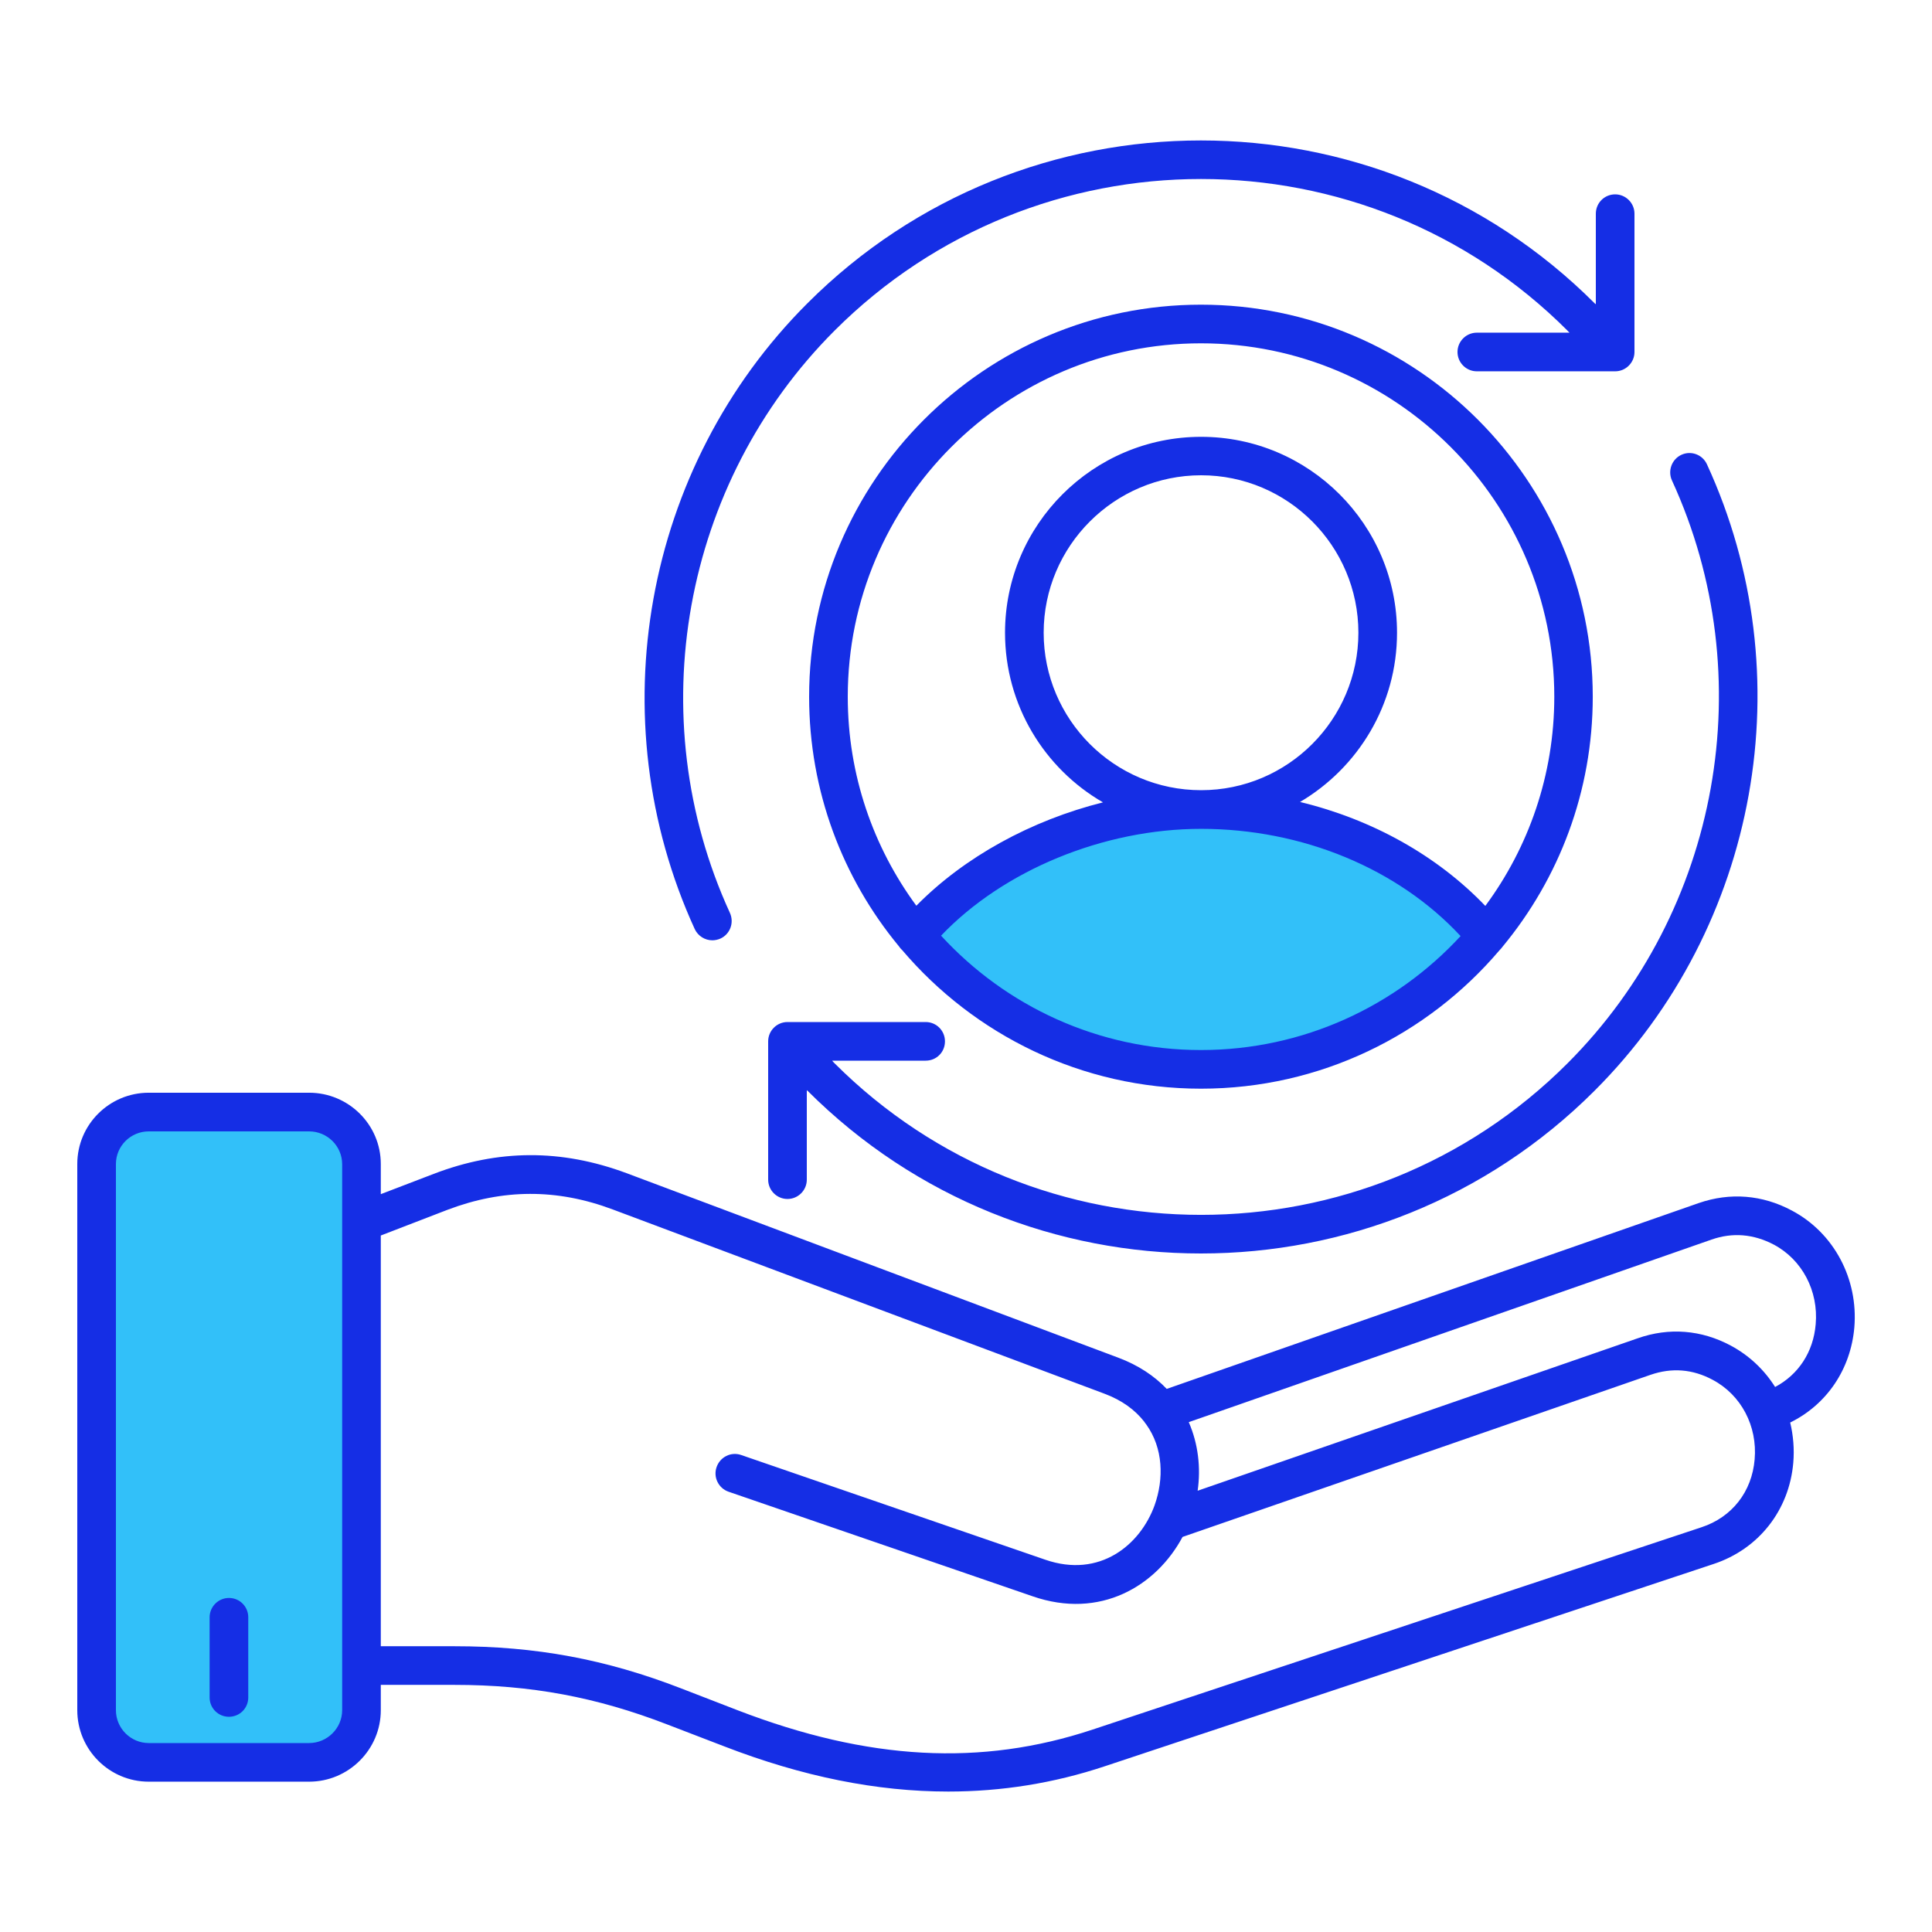
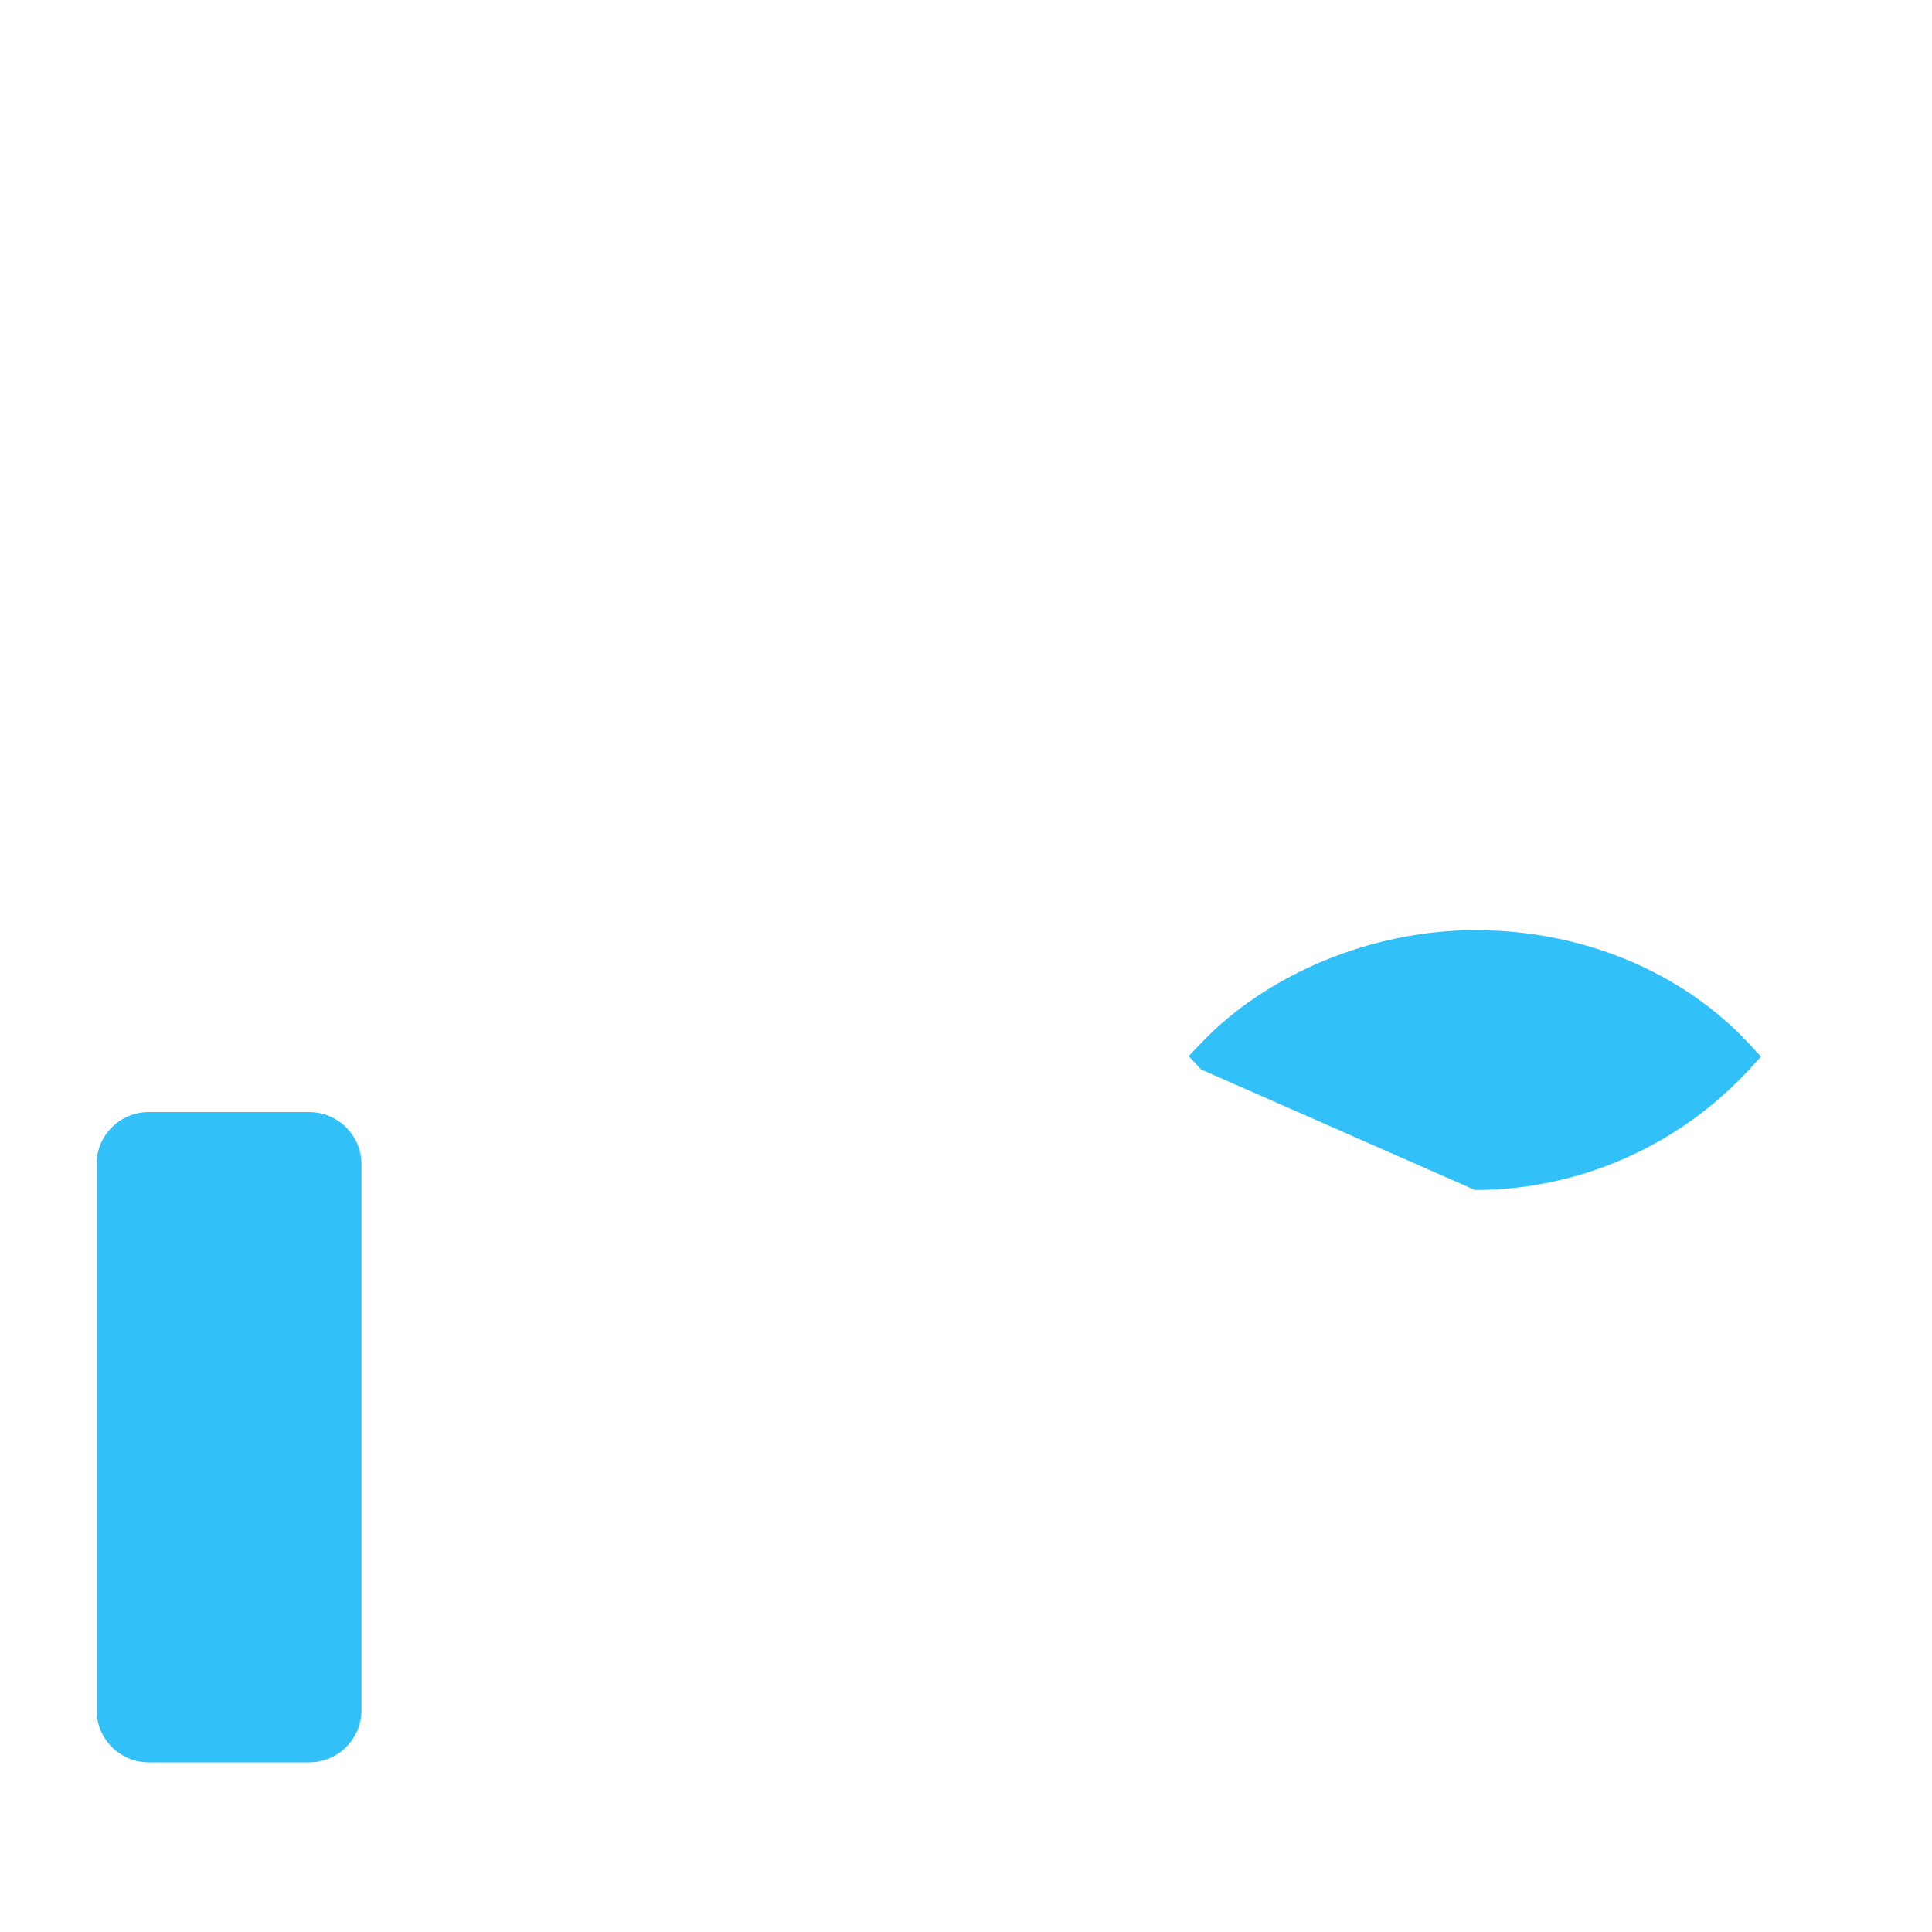
<svg xmlns="http://www.w3.org/2000/svg" id="Layer_1" enable-background="new 0 0 100 100" height="100" viewBox="0 0 100 100" width="100">
-   <path d="m62.16 55.35c-5.376 0-10.547-2.275-14.188-6.244l-.632-.688.646-.677c3.431-3.603 8.866-5.84 14.184-5.84 5.539 0 10.701 2.14 14.163 5.869l.629.679-.627.68c-3.648 3.953-8.814 6.221-14.175 6.221z" fill="#32c0f9" />
+   <path d="m62.16 55.35l-.632-.688.646-.677c3.431-3.603 8.866-5.84 14.184-5.84 5.539 0 10.701 2.14 14.163 5.869l.629.679-.627.68c-3.648 3.953-8.814 6.221-14.175 6.221z" fill="#32c0f9" />
  <path d="m7.7 91.22c-1.489 0-2.7-1.211-2.7-2.7v-28.27c0-1.483 1.211-2.69 2.7-2.69h8.3c1.494 0 2.71 1.211 2.71 2.7v28.26c0 1.489-1.216 2.7-2.71 2.7z" fill="#32c0f9" />
-   <path d="m11.85 82.71c-.55 0-1 .45-1 1v4.15c0 .56.45 1 1 1 .551 0 1-.44 1-1v-4.15c0-.55-.44-1-1-1zm0 0c-.55 0-1 .45-1 1v4.15c0 .56.45 1 1 1 .551 0 1-.44 1-1v-4.15c0-.55-.44-1-1-1zm80.9-20.05c-1.53-.82-3.2-.95-4.82-.391l-27.54 9.62c-.64-.67-1.47-1.229-2.52-1.62l-25.45-9.55c-3.37-1.25-6.63-1.239-9.97.04l-2.74 1.05v-1.56c0-2.04-1.67-3.69-3.71-3.69h-8.3c-2.04 0-3.7 1.65-3.7 3.69v28.27c0 2.04 1.66 3.7 3.7 3.7h8.3c2.04 0 3.71-1.66 3.71-3.7v-1.31h3.82c3.939 0 7.34.63 11.01 2.05l2.94 1.13c4.06 1.57 7.899 2.341 11.6 2.341 2.77 0 5.47-.431 8.11-1.311l31.51-10.469c2.33-.771 3.91-2.78 4.12-5.24.06-.71 0-1.41-.16-2.08 1.89-.93 3.13-2.75 3.32-4.92.21-2.52-1.06-4.9-3.23-6.05zm-75.04 25.86c0 .931-.77 1.7-1.71 1.7h-8.3c-.94 0-1.7-.77-1.7-1.7v-28.27c0-.93.76-1.69 1.7-1.69h8.3c.94 0 1.71.761 1.71 1.7zm73.11-12.98c-.141 1.67-1.17 2.99-2.75 3.51l-31.51 10.47c-5.78 1.92-11.62 1.6-18.36-.99l-2.95-1.141c-3.9-1.51-7.52-2.18-11.72-2.18h-3.82v-21.259l3.45-1.33c2.87-1.09 5.67-1.101 8.55-.021l25.46 9.54c.91.341 1.58.841 2.05 1.44.03.05.07.1.11.15.88 1.229.92 2.81.43 4.189-.74 2.04-2.83 3.79-5.66 2.811l-15.74-5.419c-.521-.18-1.091.101-1.271.631-.18.52.101 1.09.62 1.27l15.73 5.41c3.51 1.22 6.409-.53 7.77-3.07l24.22-8.39c1.101-.38 2.181-.3 3.221.26 1.47.779 2.32 2.389 2.17 4.119zm3.16-7c-.12 1.44-.891 2.61-2.101 3.25-.56-.89-1.34-1.63-2.29-2.14-1.53-.82-3.2-.95-4.82-.381l-22.779 7.891c.17-1.19.029-2.43-.46-3.55l27.06-9.45c1.09-.38 2.17-.29 3.22.26 1.47.78 2.32 2.4 2.17 4.12zm-82.13 14.17c-.55 0-1 .45-1 1v4.15c0 .56.45 1 1 1 .551 0 1-.44 1-1v-4.15c0-.55-.44-1-1-1zm0 0c-.55 0-1 .45-1 1v4.15c0 .56.45 1 1 1 .551 0 1-.44 1-1v-4.15c0-.55-.44-1-1-1zm0 0c-.55 0-1 .45-1 1v4.15c0 .56.45 1 1 1 .551 0 1-.44 1-1v-4.15c0-.55-.44-1-1-1zm76.5-58.68c-.229-.5-.819-.721-1.319-.49-.5.229-.721.83-.49 1.33 4.66 10.149 2.49 22.27-5.41 30.17-10.46 10.46-27.47 10.45-37.93 0-.04-.04-.09-.09-.13-.14h4.84c.56 0 1-.44 1-1 0-.551-.44-1-1-1h-7.09c-.011 0-.011 0-.021 0h-.04c-.55 0-1 .449-1 1v7.159c0 .551.45 1 1 1s1-.449 1-1v-4.63c.01.011.021.021.03.021 5.62 5.62 12.99 8.43 20.37 8.43s14.76-2.81 20.38-8.43c8.49-8.49 10.83-21.51 5.81-32.42zm-26.19-8.26c-11.18 0-20.28 9.101-20.28 20.29 0 4.9 1.74 9.4 4.64 12.91.051.07.101.141.171.2 3.72 4.38 9.279 7.18 15.47 7.18 6.18 0 11.72-2.779 15.439-7.149.07-.07.131-.141.181-.21 2.91-3.521 4.66-8.021 4.66-12.931-.001-11.18-9.091-20.29-20.281-20.29zm0 38.58c-5.311 0-10.11-2.279-13.45-5.92 3.22-3.38 8.4-5.529 13.46-5.529 5.24 0 10.19 2.06 13.43 5.55-3.34 3.619-8.13 5.899-13.44 5.899zm-8.14-21.6c0-4.49 3.66-8.15 8.15-8.15s8.14 3.66 8.14 8.15-3.649 8.15-8.14 8.15c-4.5 0-8.15-3.66-8.15-8.15zm22.86 14.14c-2.5-2.609-5.86-4.479-9.59-5.38 3-1.77 5.02-5.029 5.02-8.76 0-5.59-4.55-10.14-10.14-10.14-5.6 0-10.15 4.55-10.15 10.14 0 3.75 2.04 7.03 5.07 8.78-3.71.93-7.17 2.819-9.66 5.35-2.229-3.03-3.55-6.77-3.55-10.82 0-10.079 8.2-18.29 18.28-18.29s18.29 8.211 18.29 18.29c0 4.05-1.33 7.8-3.57 10.83zm6.72-36.83c-.56 0-1 .45-1 1v4.69c-.02-.02-.04-.04-.06-.05-11.24-11.24-29.52-11.24-40.75 0-8.48 8.47-10.82 21.49-5.83 32.39.17.36.53.58.91.58.14 0 .28-.03.42-.09.5-.23.72-.82.49-1.33-4.65-10.14-2.47-22.25 5.42-30.14 10.46-10.46 27.47-10.46 37.93 0 .03.04.07.069.11.109h-4.8c-.551 0-1 .45-1 1s.449 1 1 1h7.16c.551 0 1-.45 1-1v-7.16c0-.549-.45-.999-1-.999z" fill="#152ee5" />
</svg>